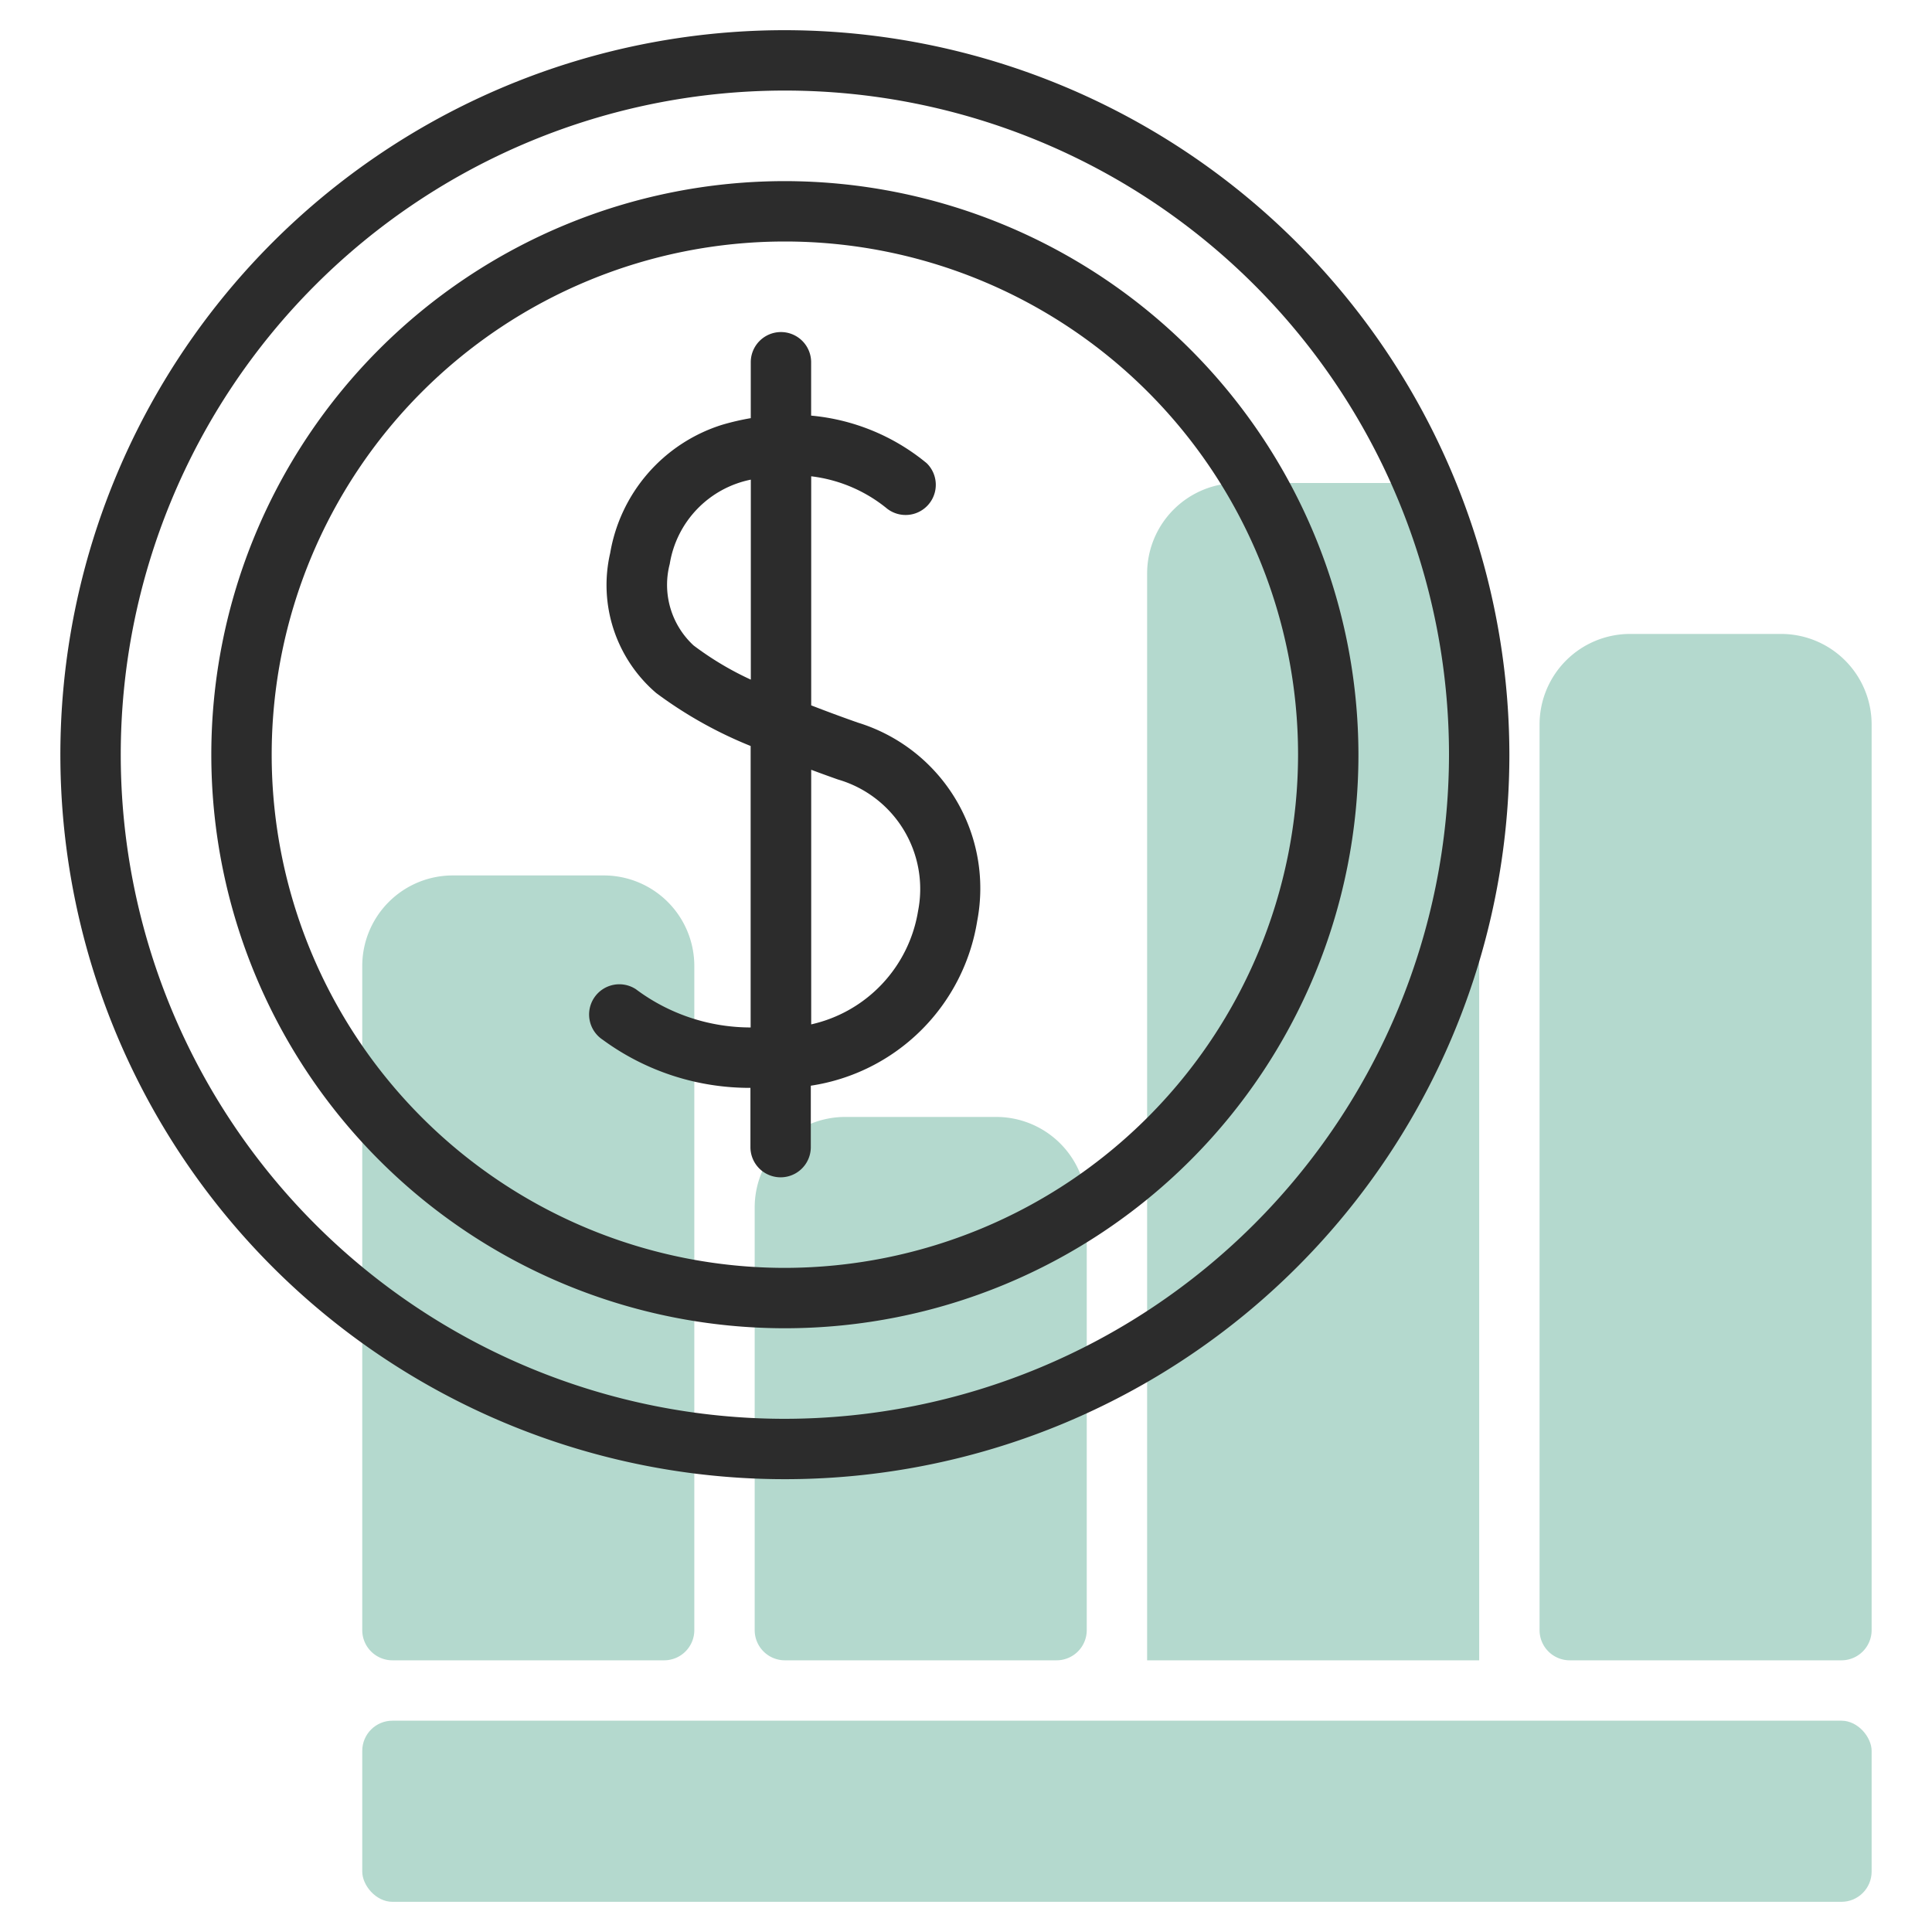
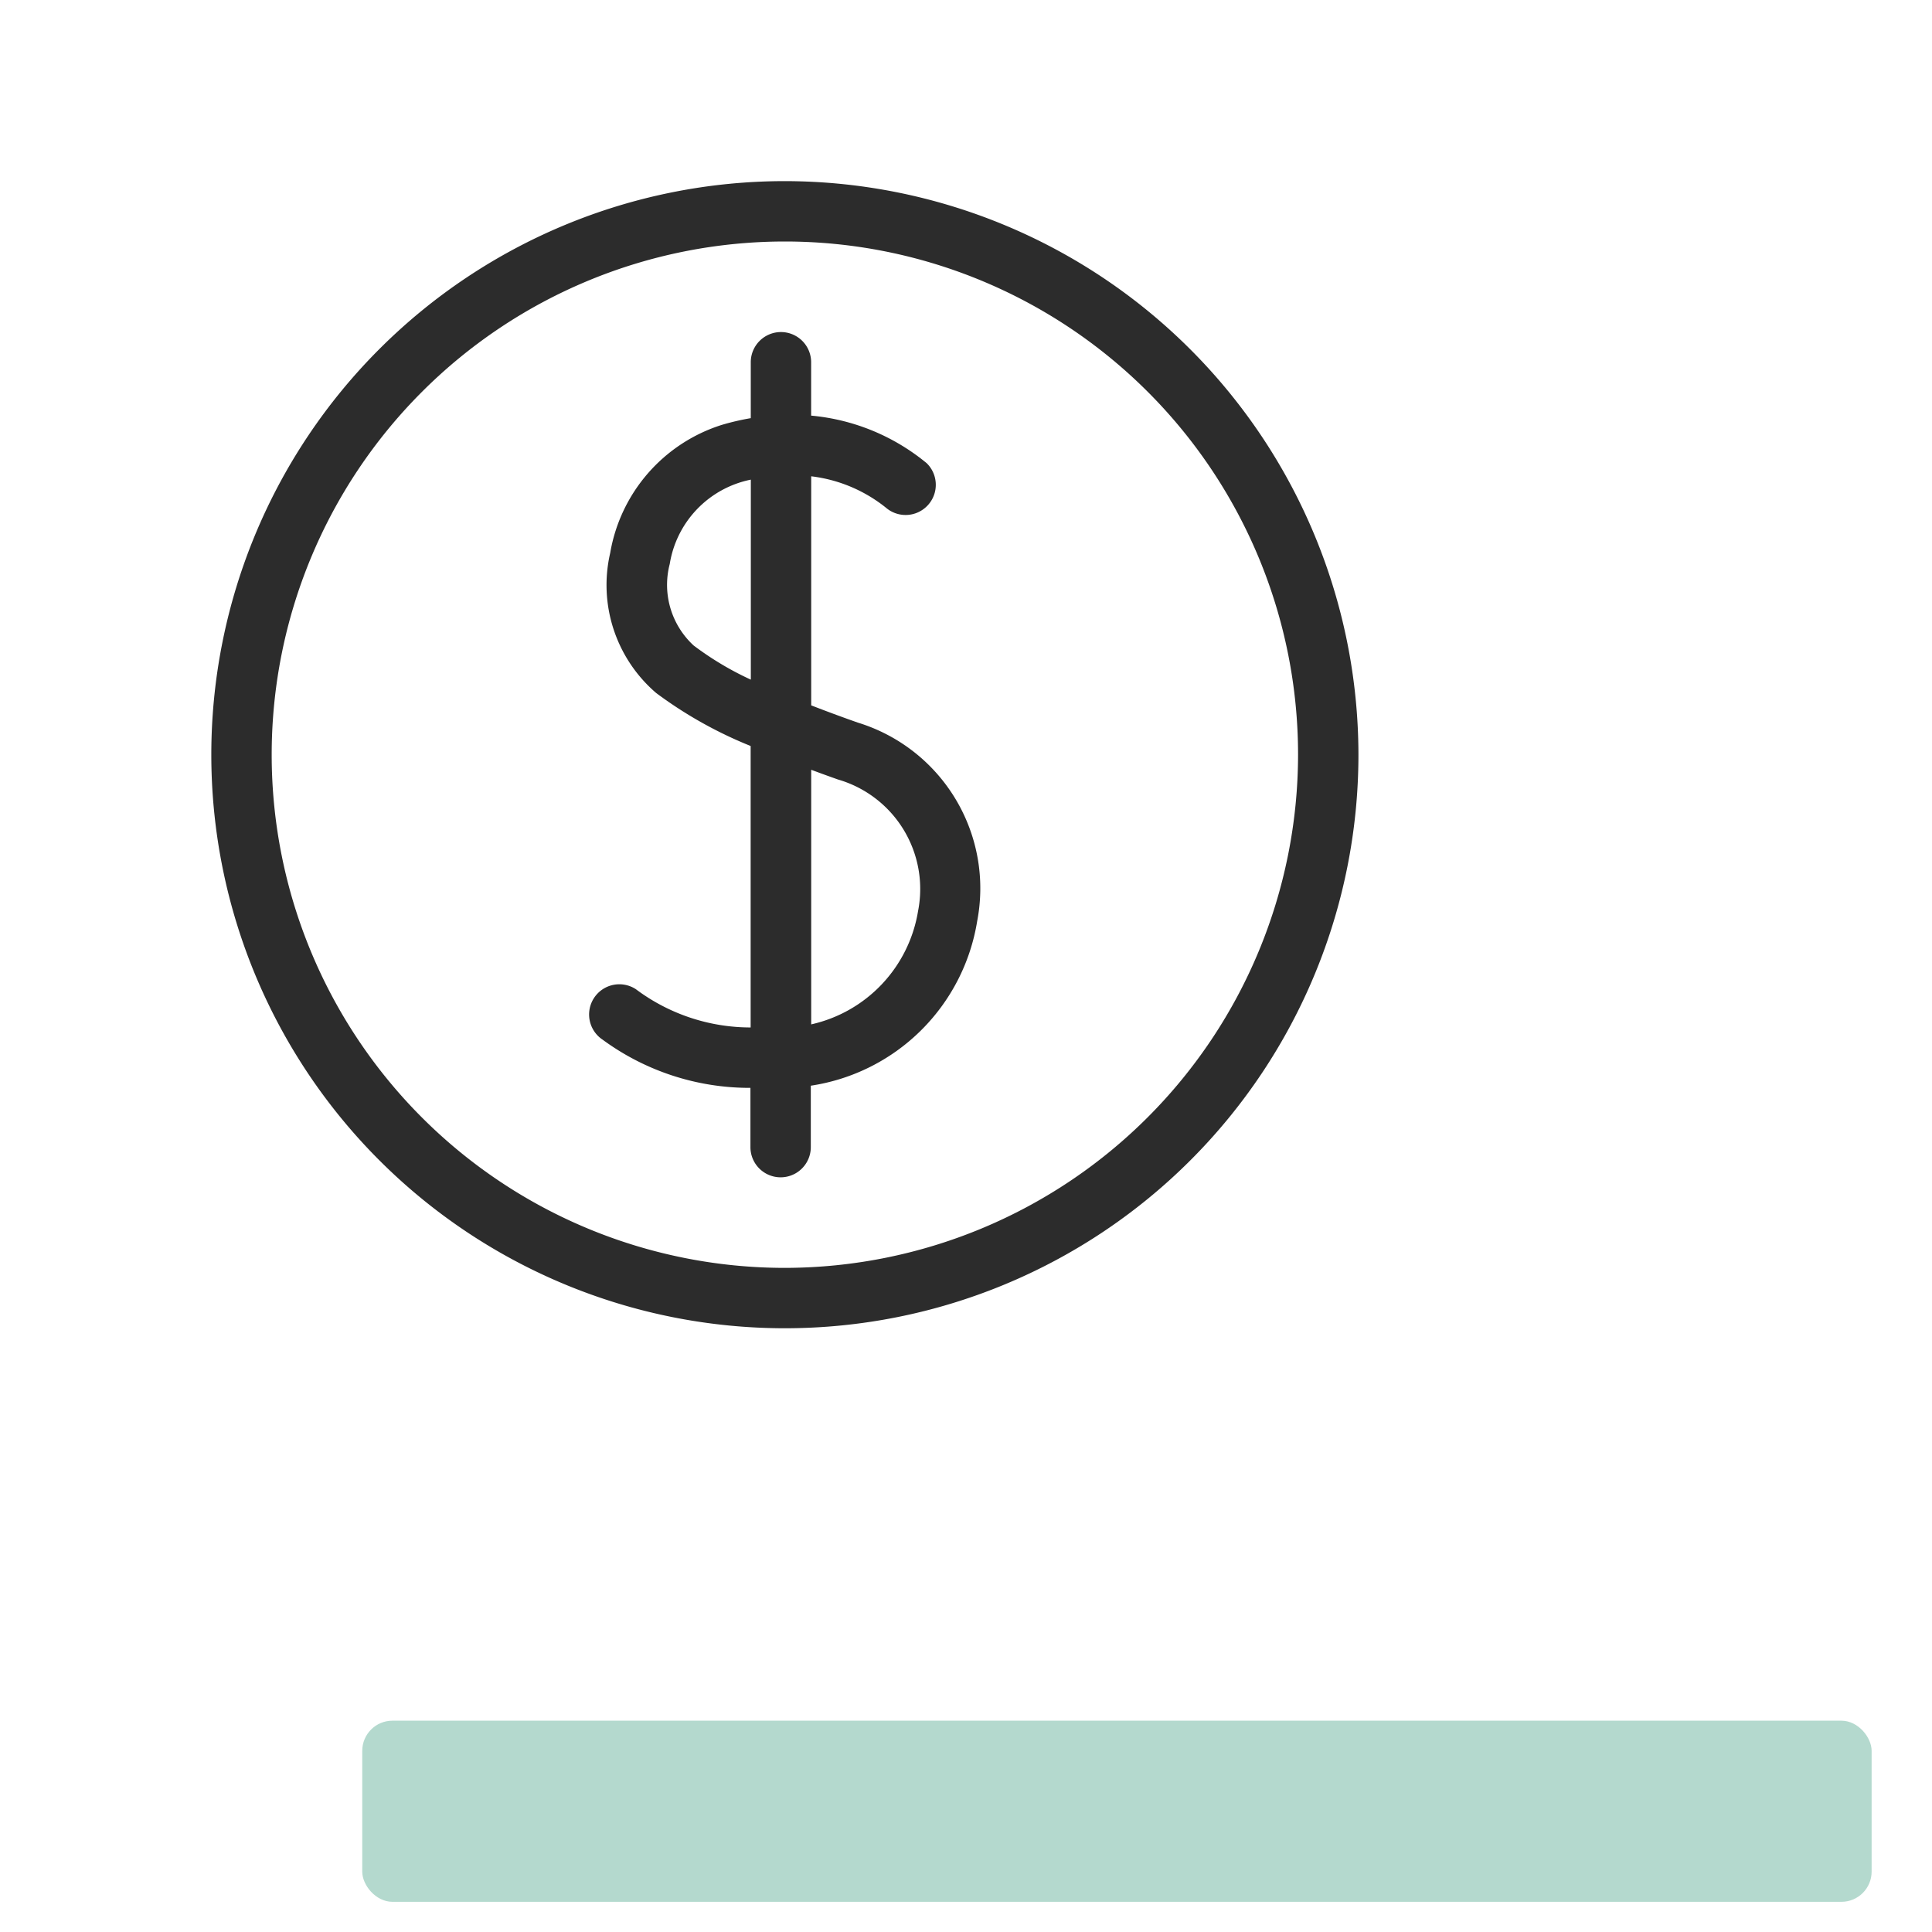
<svg xmlns="http://www.w3.org/2000/svg" width="512" height="512" viewBox="0 0 64 64">
  <g fill="#b4d9ce">
    <rect height="6" rx="1" width="50" x="12" y="57" data-original="#c4a2fc" />
-     <path d="M59 21h-5a3 3 0 0 0-3 3v30a1 1 0 0 0 1 1h9a1 1 0 0 0 1-1V24a3 3 0 0 0-3-3zM38 55h11V19a3 3 0 0 0-3-3h-5a3 3 0 0 0-3 3zm-25 0h9a1 1 0 0 0 1-1V32a3 3 0 0 0-3-3h-5a3 3 0 0 0-3 3v22a1 1 0 0 0 1 1zm13 0h9a1 1 0 0 0 1-1V40a3 3 0 0 0-3-3h-5a3 3 0 0 0-3 3v14a1 1 0 0 0 1 1z" data-original="#c4a2fc" />
  </g>
-   <path d="M26 1a24 24 0 1 0 24 24A24.028 24.028 0 0 0 26 1zm0 46a22 22 0 1 1 22-22 22.025 22.025 0 0 1-22 22z" fill="#2c2c2c" data-original="#151a6a" />
  <path d="M26 6a19 19 0 1 0 19 19A19.021 19.021 0 0 0 26 6zm0 36a17 17 0 1 1 17-17 17.019 17.019 0 0 1-17 17z" fill="#2c2c2c" data-original="#151a6a" />
  <path d="M28.425 23.94c-.571-.2-1.078-.39-1.553-.574v-7.588a4.88 4.88 0 0 1 2.478 1.042 1 1 0 0 0 1.35-1.474 7 7 0 0 0-3.83-1.578V12a1 1 0 0 0-2 0v1.852a8.281 8.281 0 0 0-.956.222 5.4 5.4 0 0 0-3.7 4.242 4.71 4.71 0 0 0 1.523 4.641 13.965 13.965 0 0 0 3.129 1.755v9.324a6.338 6.338 0 0 1-3.8-1.266 1 1 0 0 0-1.1 1.673 8.224 8.224 0 0 0 4.893 1.594V38a1 1 0 0 0 2 0v-2.035a6.573 6.573 0 0 0 5.512-5.455 5.743 5.743 0 0 0-3.946-6.57zm-3.553-1.426a10.275 10.275 0 0 1-1.894-1.131 2.731 2.731 0 0 1-.792-2.7 3.4 3.4 0 0 1 2.686-2.794zm5.54 7.665a4.606 4.606 0 0 1-3.54 3.755V25.5c.285.106.575.212.887.322a3.776 3.776 0 0 1 2.653 4.357z" fill="#2c2c2c" data-original="#151a6a" />
</svg>